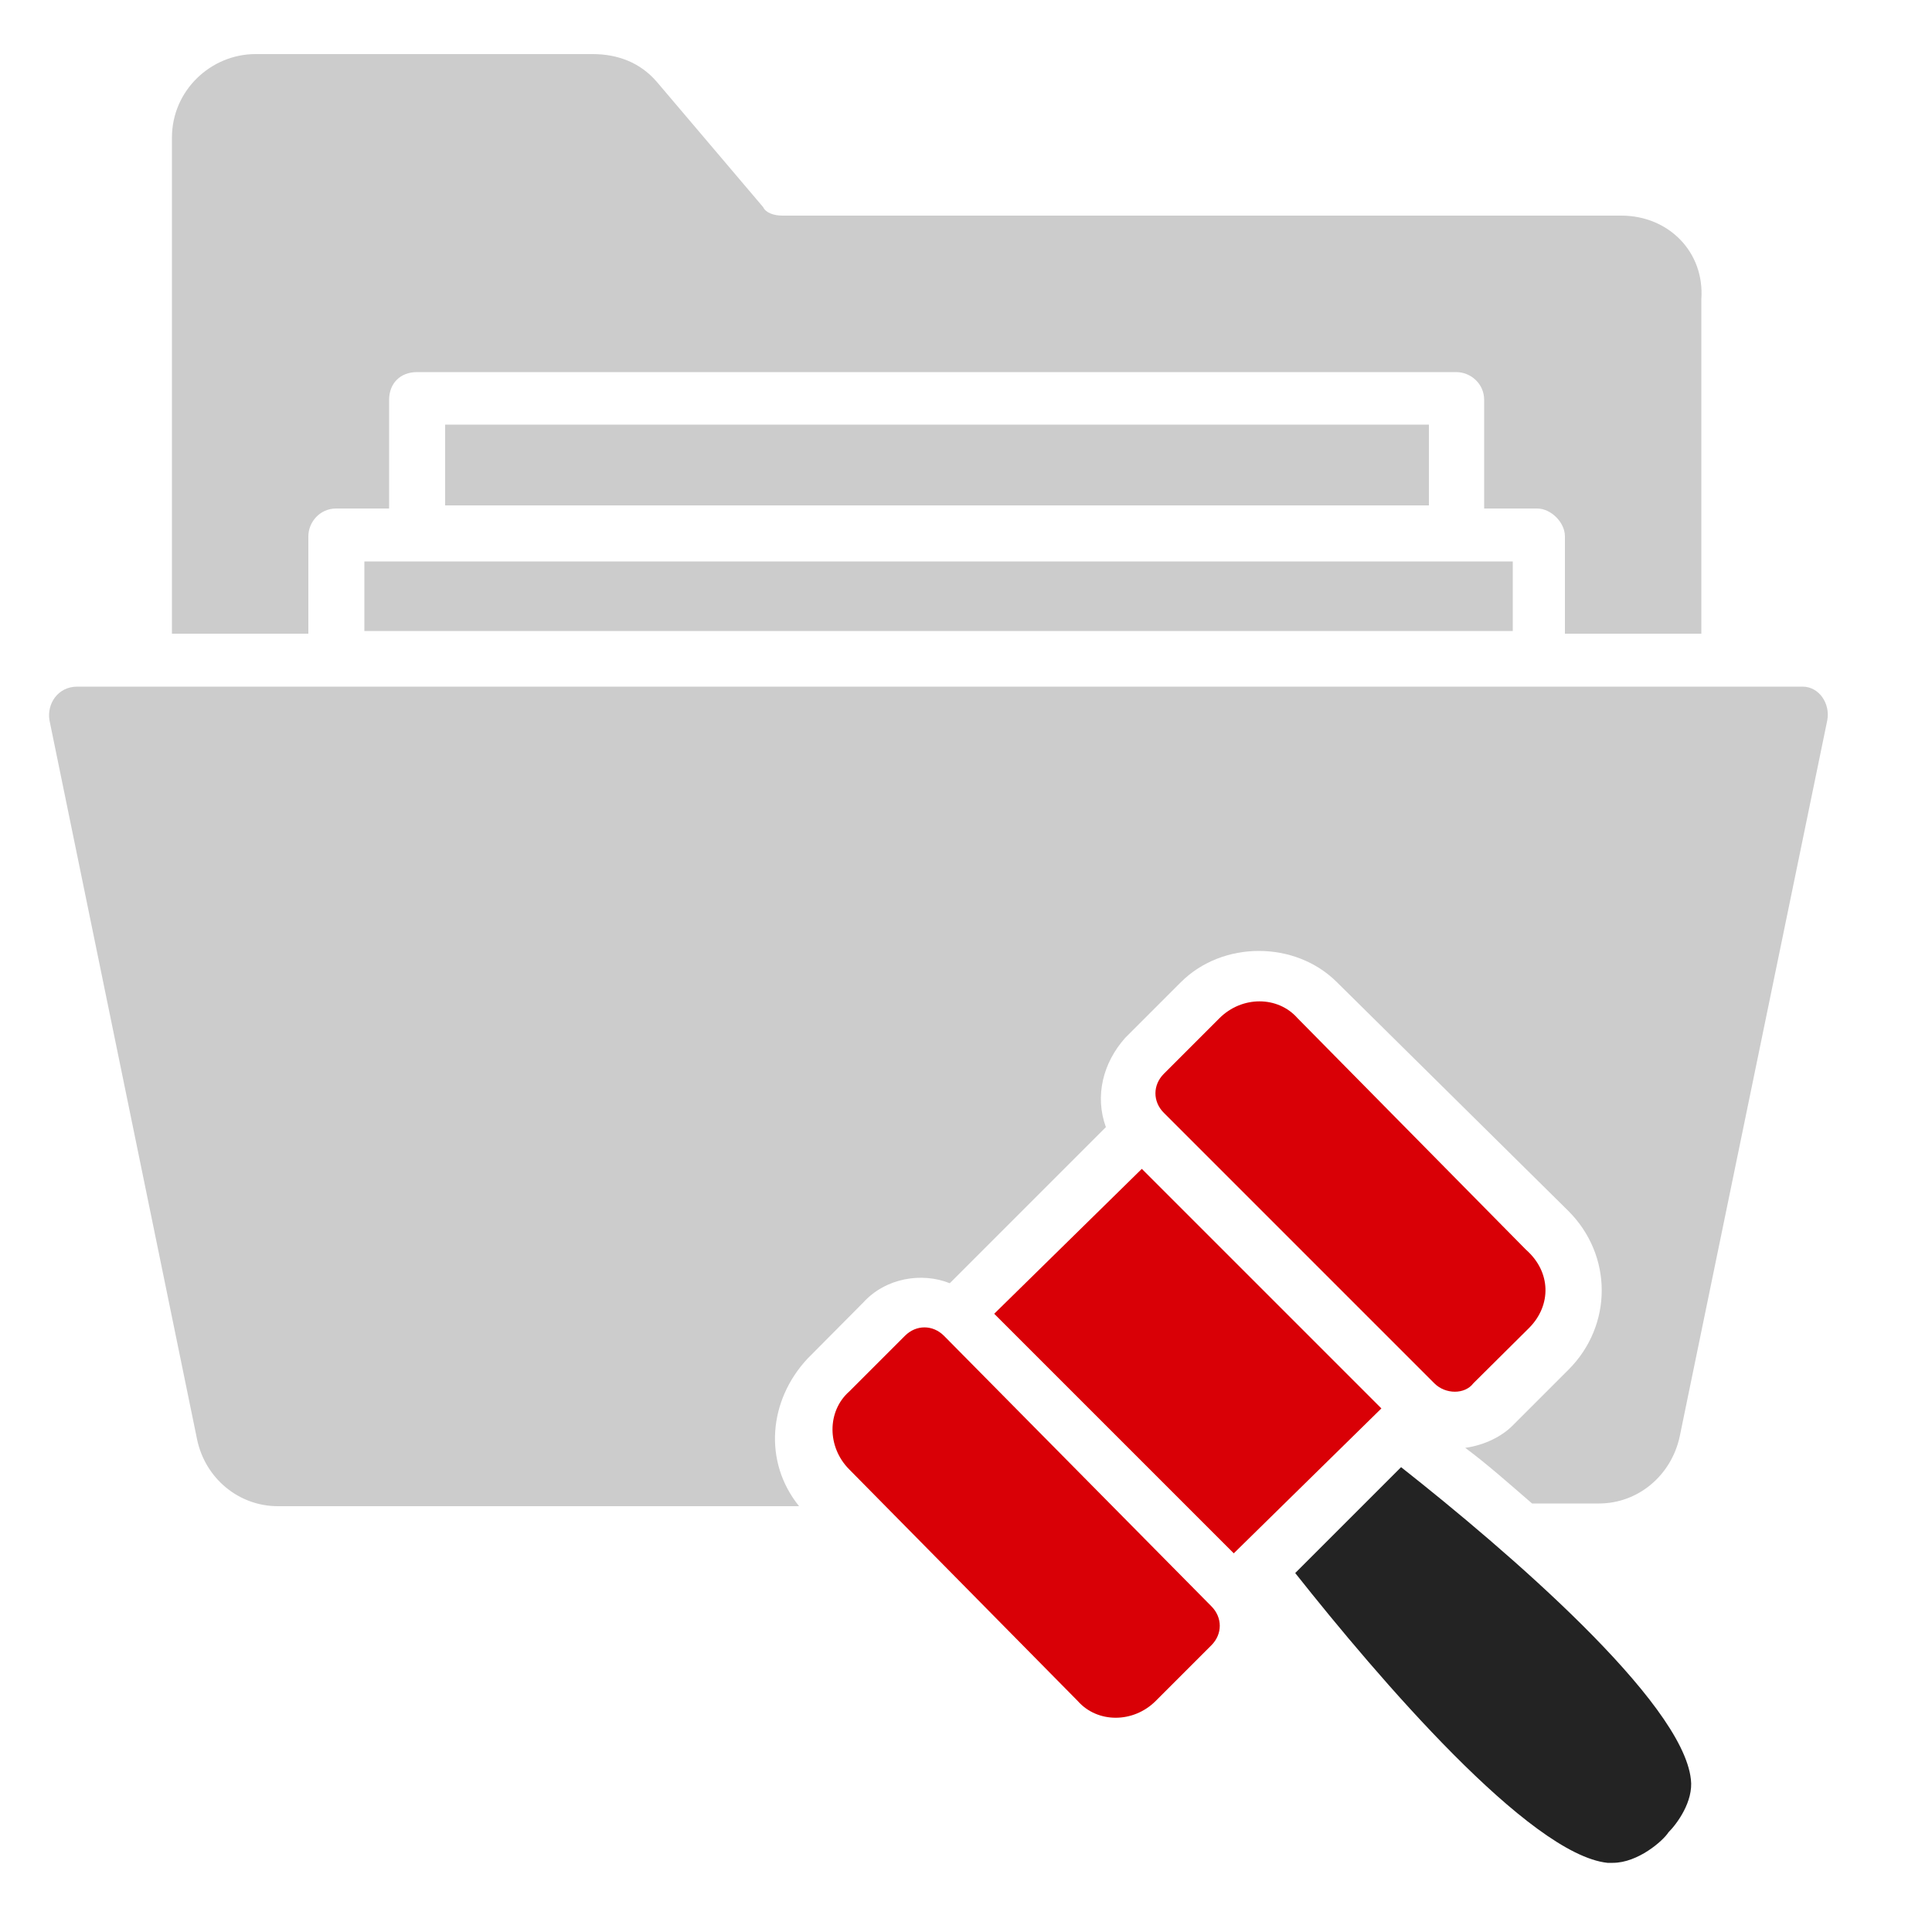
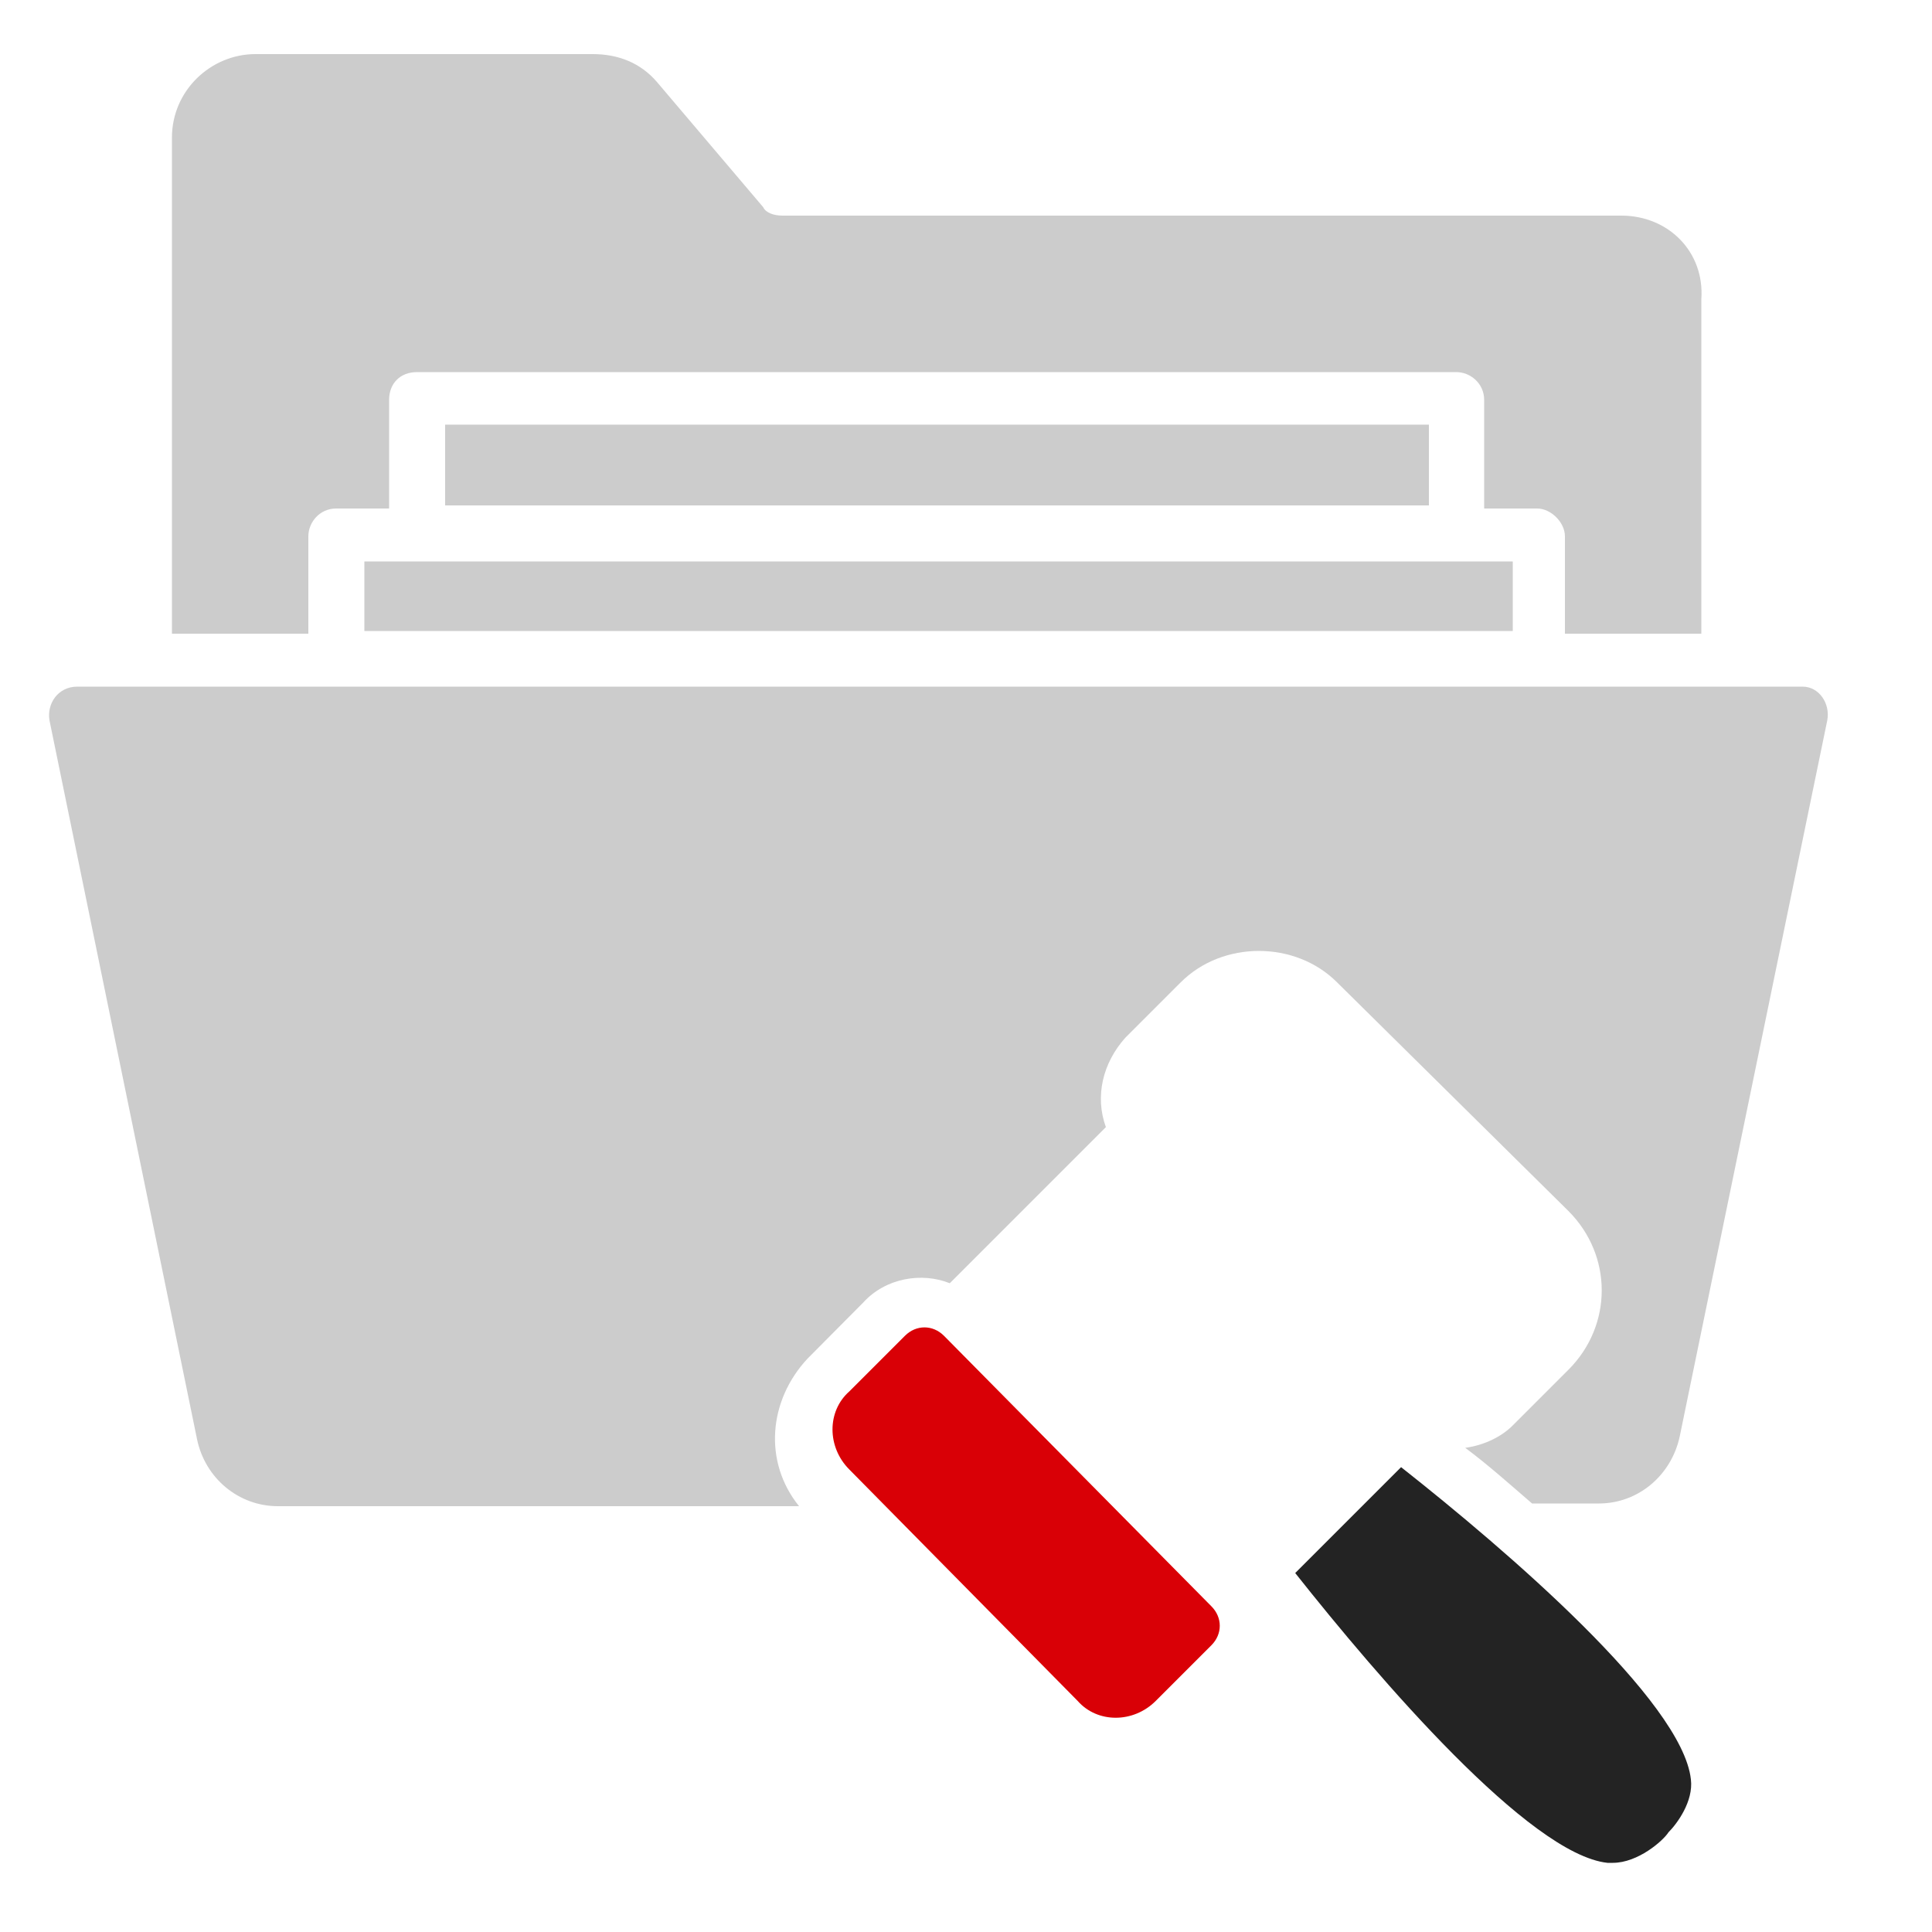
<svg xmlns="http://www.w3.org/2000/svg" version="1.1" id="Layer_1" x="0px" y="0px" width="500px" height="500px" viewBox="0 0 500 500" style="enable-background:new 0 0 500 500;" xml:space="preserve">
  <style type="text/css">
	.st0{fill:#D90006;}
	.st1{fill:#232323;}
	.st2{fill:#CCCCCC;}
</style>
  <g>
    <g>
-       <polygon class="st0" points="357.5,364.5 319.3,402 257.3,340 295.5,302.5   " />
-     </g>
+       </g>
    <g>
      <path class="st0" d="M313.5,415.7c2.9,2.9,2.9,7.2,0,10.1l-14.4,14.4c-5.8,5.8-15.1,5.8-20.2,0l-59.1-59.9    c-5.8-5.8-5.8-15.1,0-20.2l14.4-14.4c2.9-2.9,7.2-2.9,10.1,0L313.5,415.7z" />
-       <path class="st0" d="M395.8,343.6L381.3,358c-2.2,2.9-7.2,2.9-10.1,0l-70-70c-2.9-2.9-2.9-7.2,0-10.1l14.4-14.4    c5.8-5.8,15.1-5.8,20.2,0l59.1,59.9C401.5,329.2,401.5,337.8,395.8,343.6z" />
    </g>
    <g>
      <path class="st1" d="M431.8,474.2c-1.4,2.2-7.9,7.9-14.4,7.9H416c-20.2-2.2-59.1-47.6-80.8-75l27.4-27.4    c27.4,21.6,72.8,60.6,75,80.8C438.3,466.2,434,472,431.8,474.2z" />
    </g>
    <g>
      <path class="st2" d="M472.9,186.4l-38.2,185.4c-2.2,10.1-10.8,17.3-20.9,17.3h-17.3c-5.8-5-11.5-10.1-17.3-14.4    c5-0.7,9.4-2.9,12.3-5.8l14.4-14.4c11.5-11.5,11.5-29.6,0-41.1L346,254.2c-10.8-10.8-29.6-10.8-40.4,0l-14.4,14.4    c-5.8,6.5-7.9,15.1-5,23.1l-40.4,40.4c-7.2-2.9-16.6-1.4-22.4,5L209,351.6c-10.1,10.8-11.5,26.7-2.2,38.2H71.9    c-10.1,0-18.8-7.2-20.9-17.3L12.8,186.4c-0.7-4.3,2.2-8.7,7.2-8.7h446.5C470.8,177.7,473.7,182.1,472.9,186.4z" />
    </g>
    <g>
      <rect x="115.2" y="109.9" class="st2" width="254.6" height="20.9" />
      <path class="st2" d="M419.6,55.8H202.5c-2.2,0-4.3-0.7-5-2.2L170,21.2c-4.3-5-10.1-7.2-16.6-7.2H66.1c-11.5,0-21.6,9.4-21.6,21.6    V164h35.3v-25.2c0-3.6,2.9-7.2,7.2-7.2h13.7v-28.1c0-4.3,2.9-7.2,7.2-7.2h269c3.6,0,7.2,2.9,7.2,7.2v28.1h13.7    c3.6,0,7.2,3.6,7.2,7.2V164h35.3V77.5C441.2,65.2,431.8,55.8,419.6,55.8z M94.3,163.3h297.2v-18H94.3V163.3z" />
    </g>
  </g>
</svg>